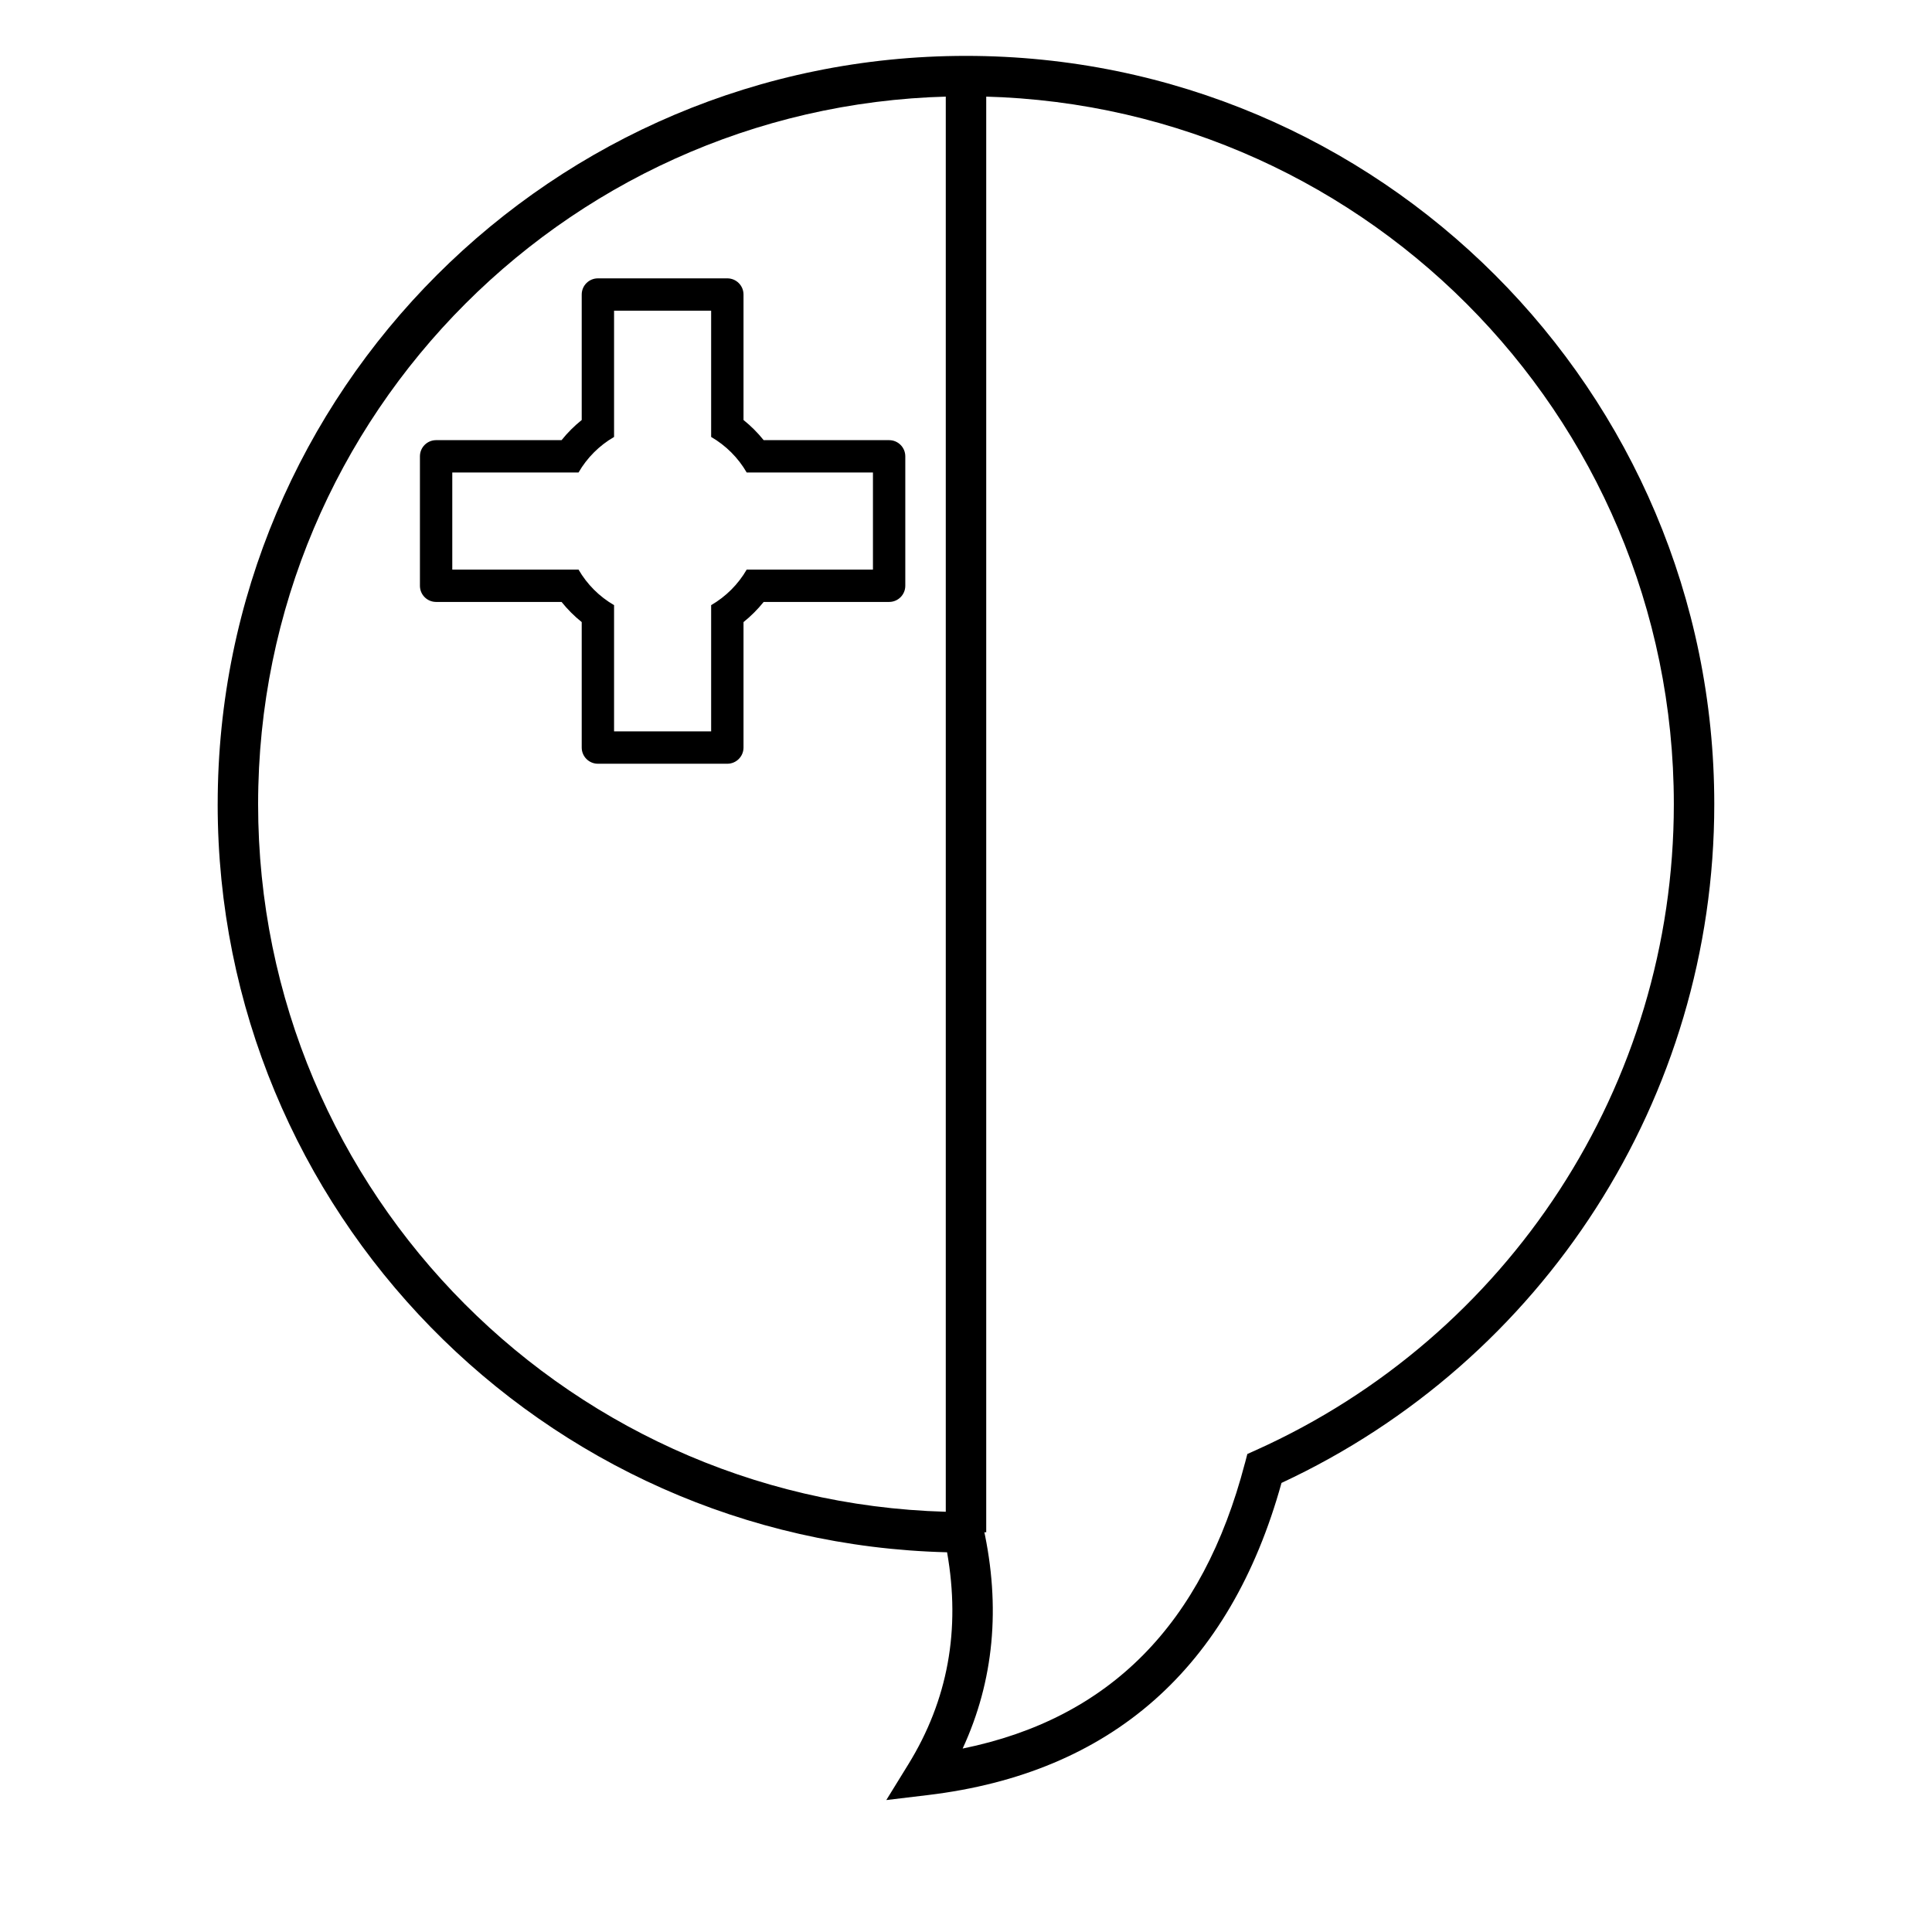
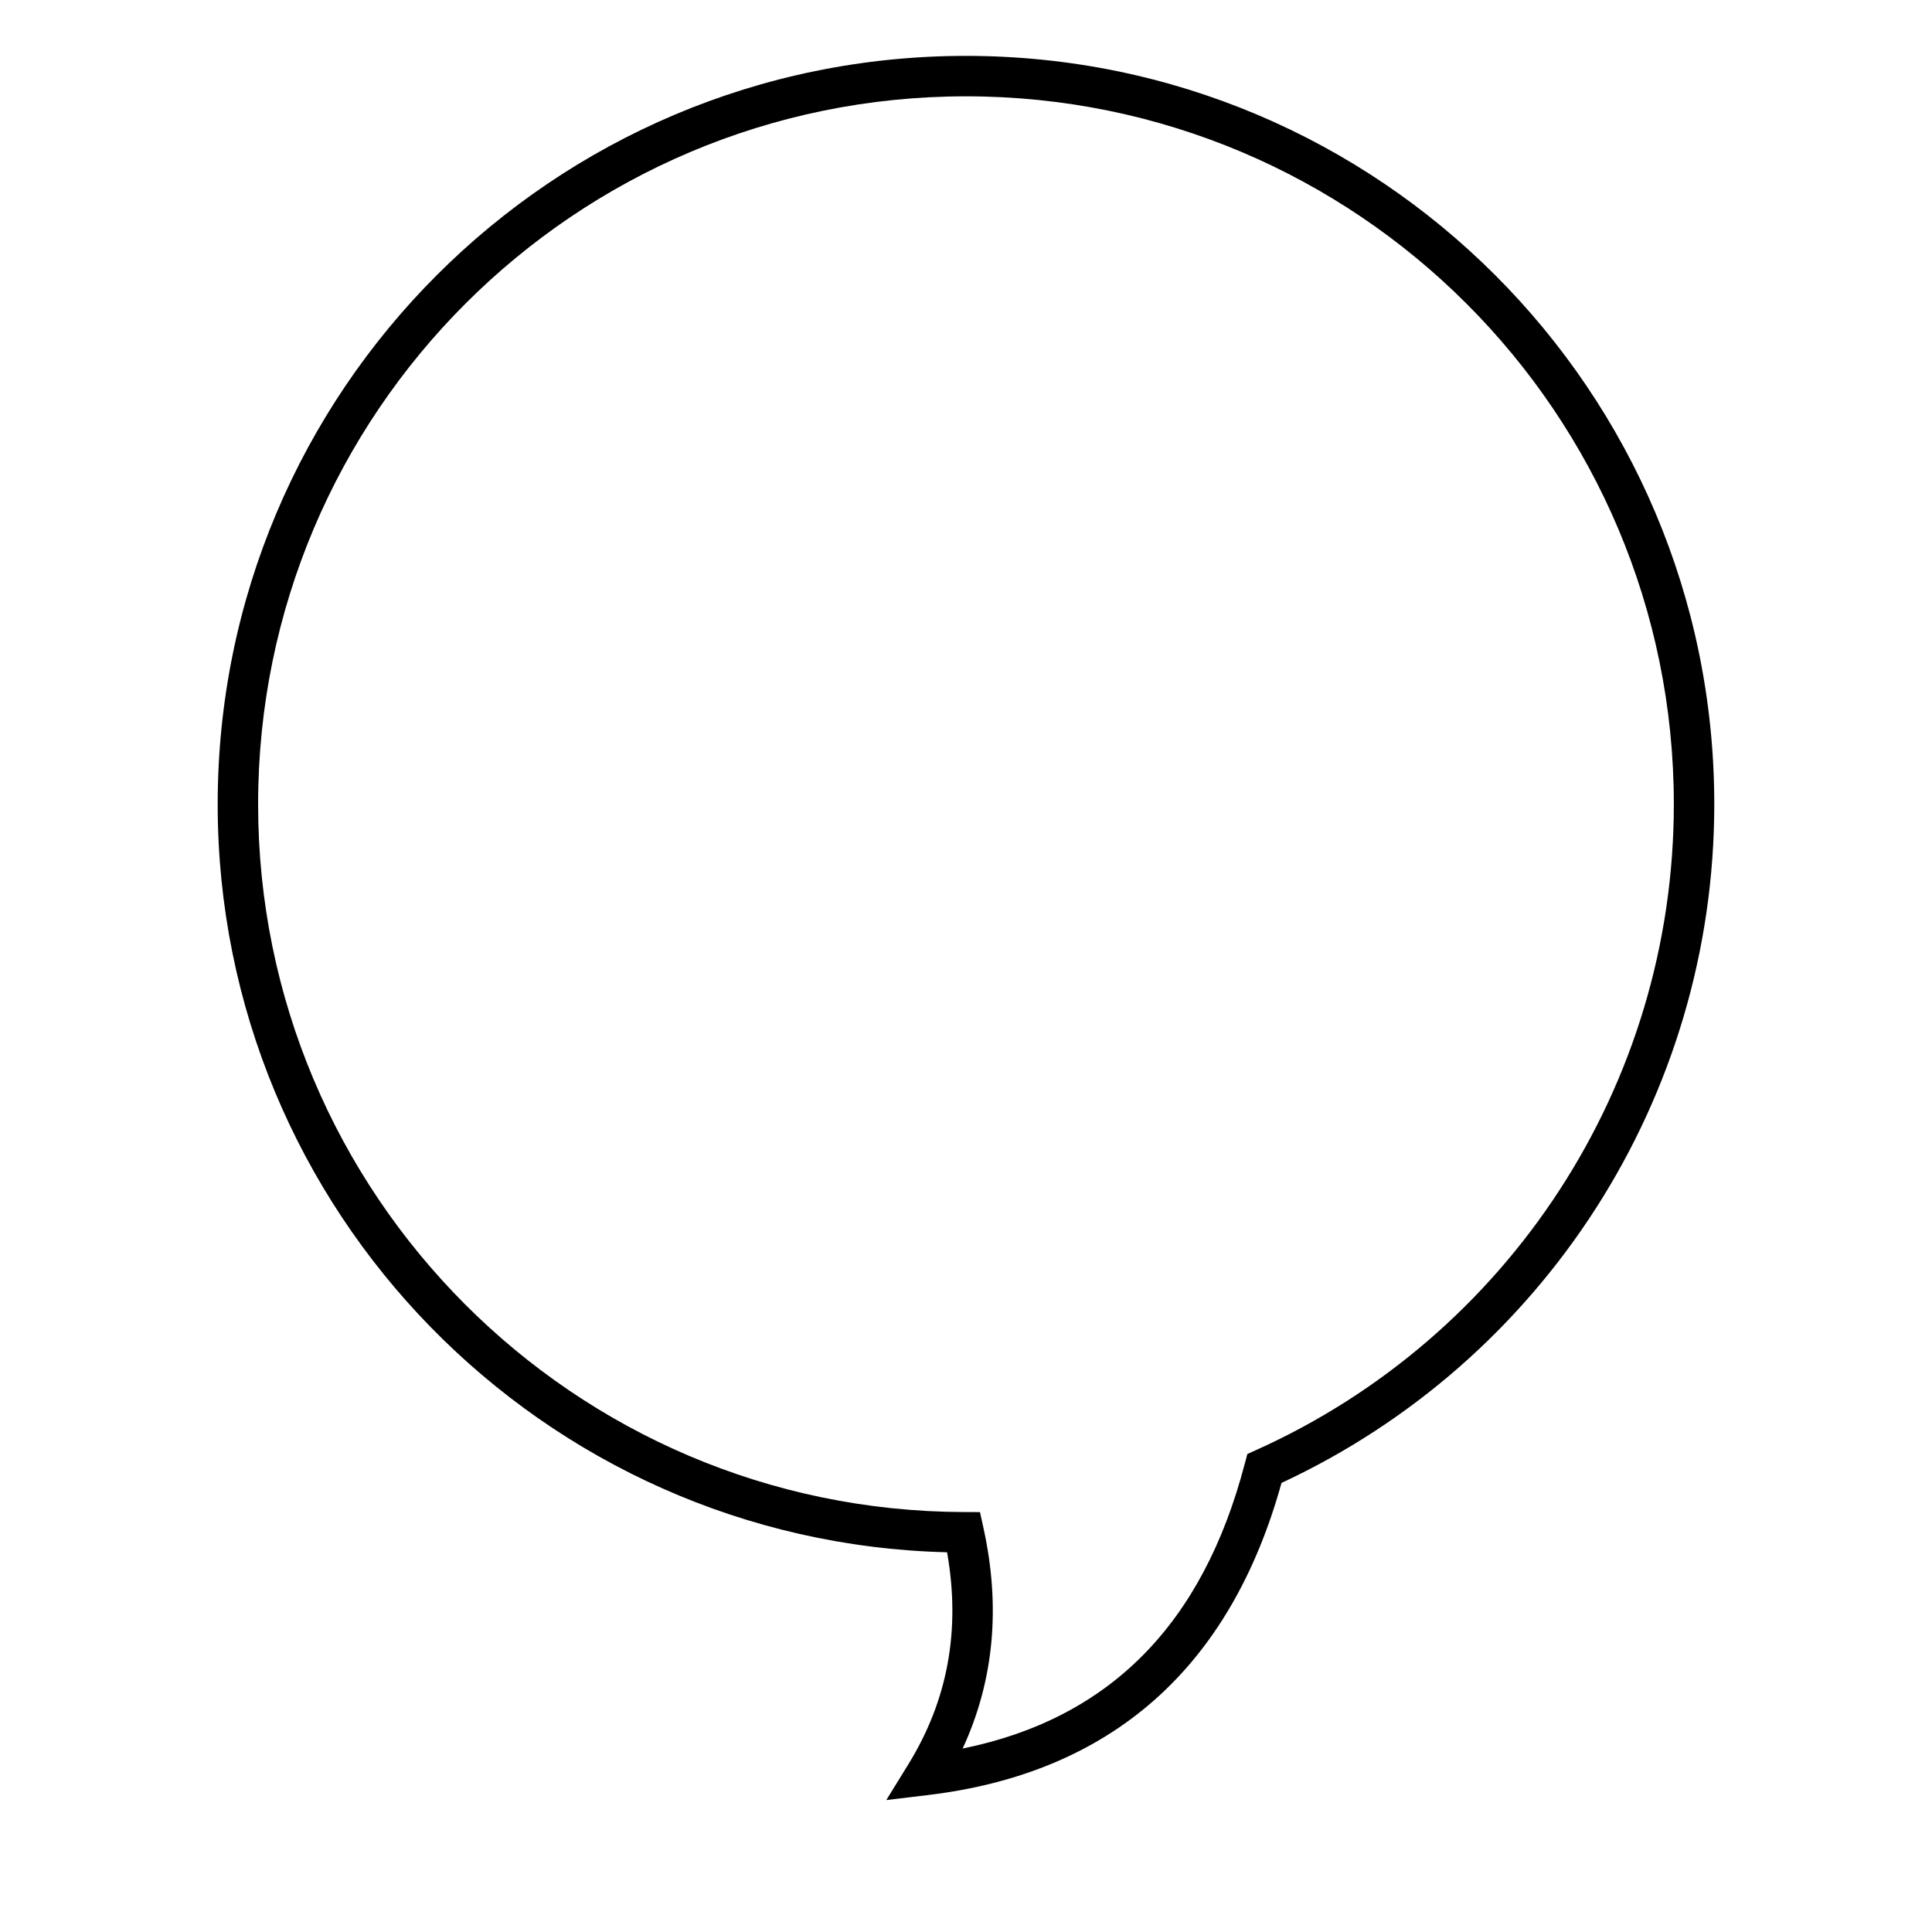
<svg xmlns="http://www.w3.org/2000/svg" fill="#000000" width="800px" height="800px" version="1.1" viewBox="144 144 512 512">
  <g>
-     <path d="m405.36 550.07h-10.719v-385.9h10.719z" />
-     <path d="m292.82 303.52h-33.25c-2.367 0-4.285-1.918-4.285-4.285v-34.305c0-2.367 1.918-4.285 4.285-4.285h33.25c1.578-1.973 3.371-3.762 5.34-5.34v-33.25c0-2.371 1.922-4.289 4.289-4.289h34.301c2.367 0 4.289 1.918 4.289 4.289v33.25c1.969 1.578 3.762 3.367 5.34 5.34h33.25c2.367 0 4.285 1.918 4.285 4.285v34.305c0 2.367-1.918 4.285-4.285 4.285h-33.25c-1.578 1.969-3.371 3.762-5.34 5.34v33.25c0 2.367-1.922 4.289-4.289 4.289h-34.301c-2.367 0-4.289-1.922-4.289-4.289v-33.25c-1.969-1.578-3.762-3.371-5.34-5.34zm39.641-43.723v-33.457h-25.727v33.457c-3.902 2.258-7.16 5.516-9.418 9.422h-33.457v25.727h33.457c2.258 3.906 5.516 7.16 9.418 9.422v33.457h25.727v-33.457c3.906-2.262 7.164-5.516 9.422-9.422h33.457v-25.727h-33.457c-2.258-3.906-5.516-7.164-9.422-9.422z" />
    <path d="m201.69 357.12c0-109.52 88.785-198.31 198.31-198.31 109.52 0 198.3 88.785 198.3 198.31 0 77.938-45.375 147.6-114.69 179.87-13.598 49.047-45.078 76.891-93.699 82.719l-11.031 1.324 5.832-9.457c10.48-17.004 13.906-35.656 10.273-56.207-107.23-2.656-193.3-90.422-193.3-198.25zm272.22 174.69 0.648-2.481 2.336-1.051c66.809-30.066 110.69-96.609 110.69-171.16 0-103.6-83.984-187.59-187.59-187.59-103.61 0-187.59 83.988-187.59 187.59 0 103.39 83.652 187.28 187.01 187.59l4.293 0.016 0.922 4.195c4.617 20.977 2.777 40.527-5.516 58.465 38.91-7.922 63.637-32.895 74.789-75.574z" />
  </g>
</svg>